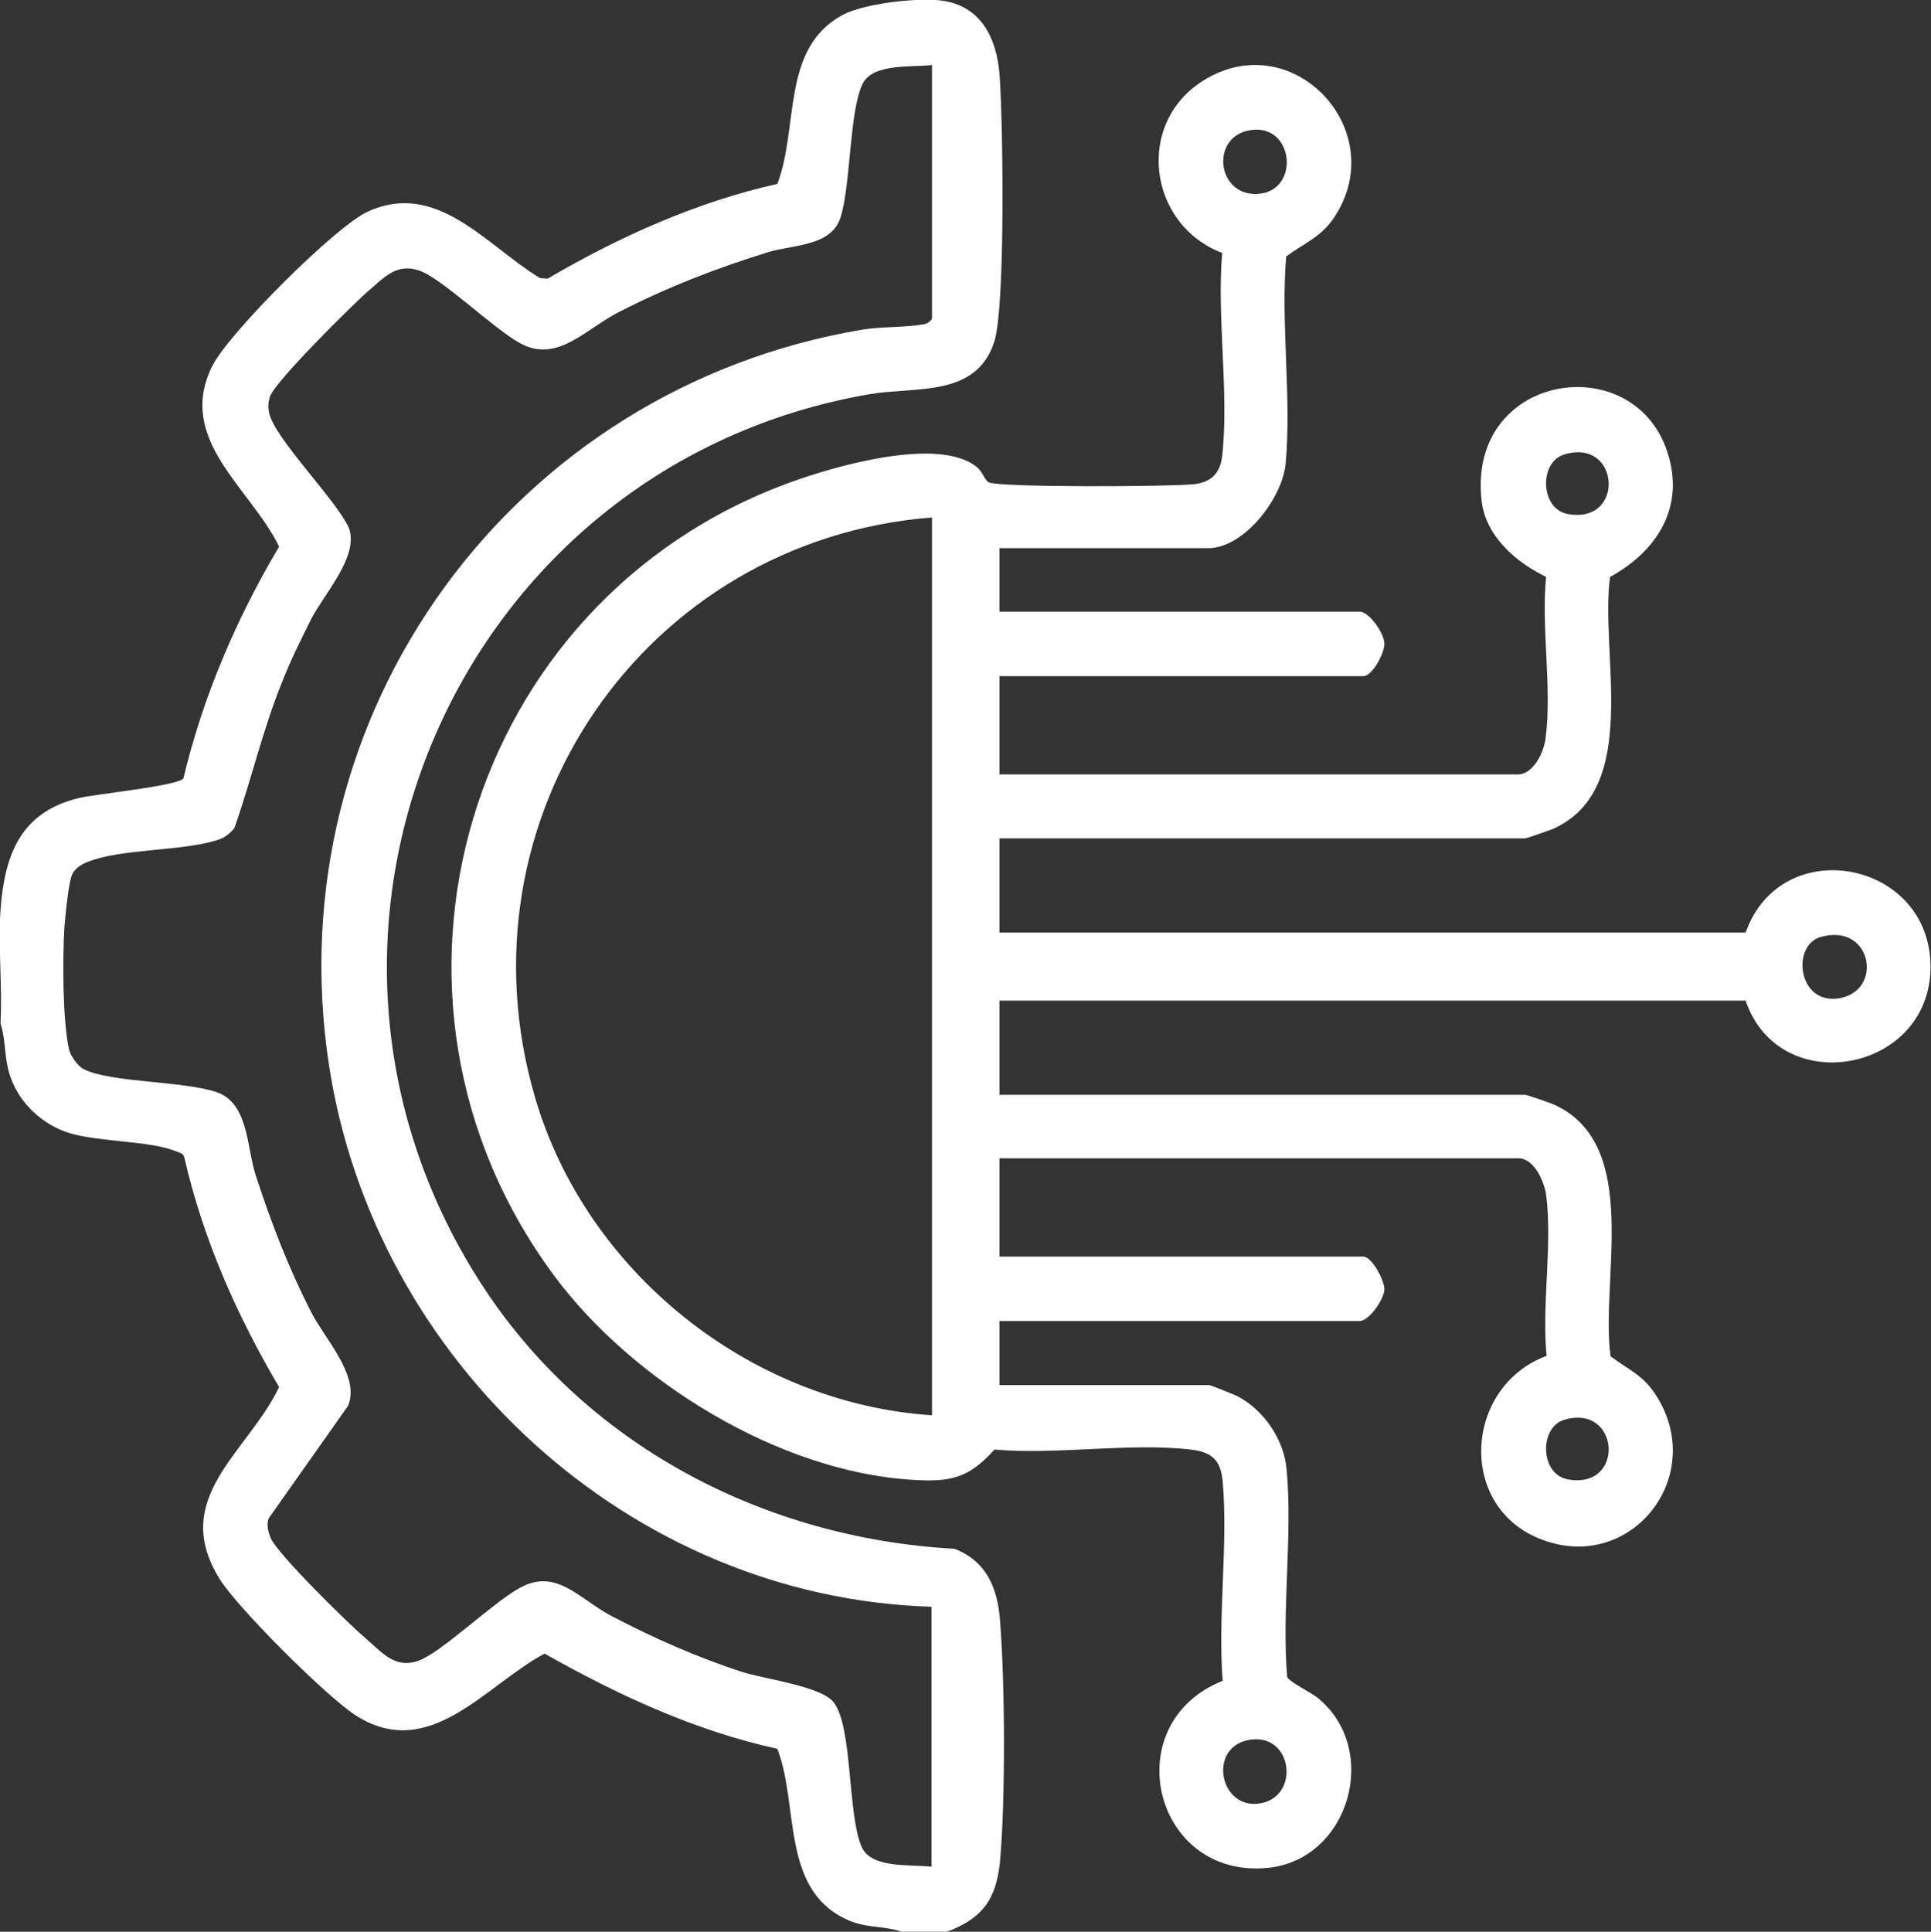
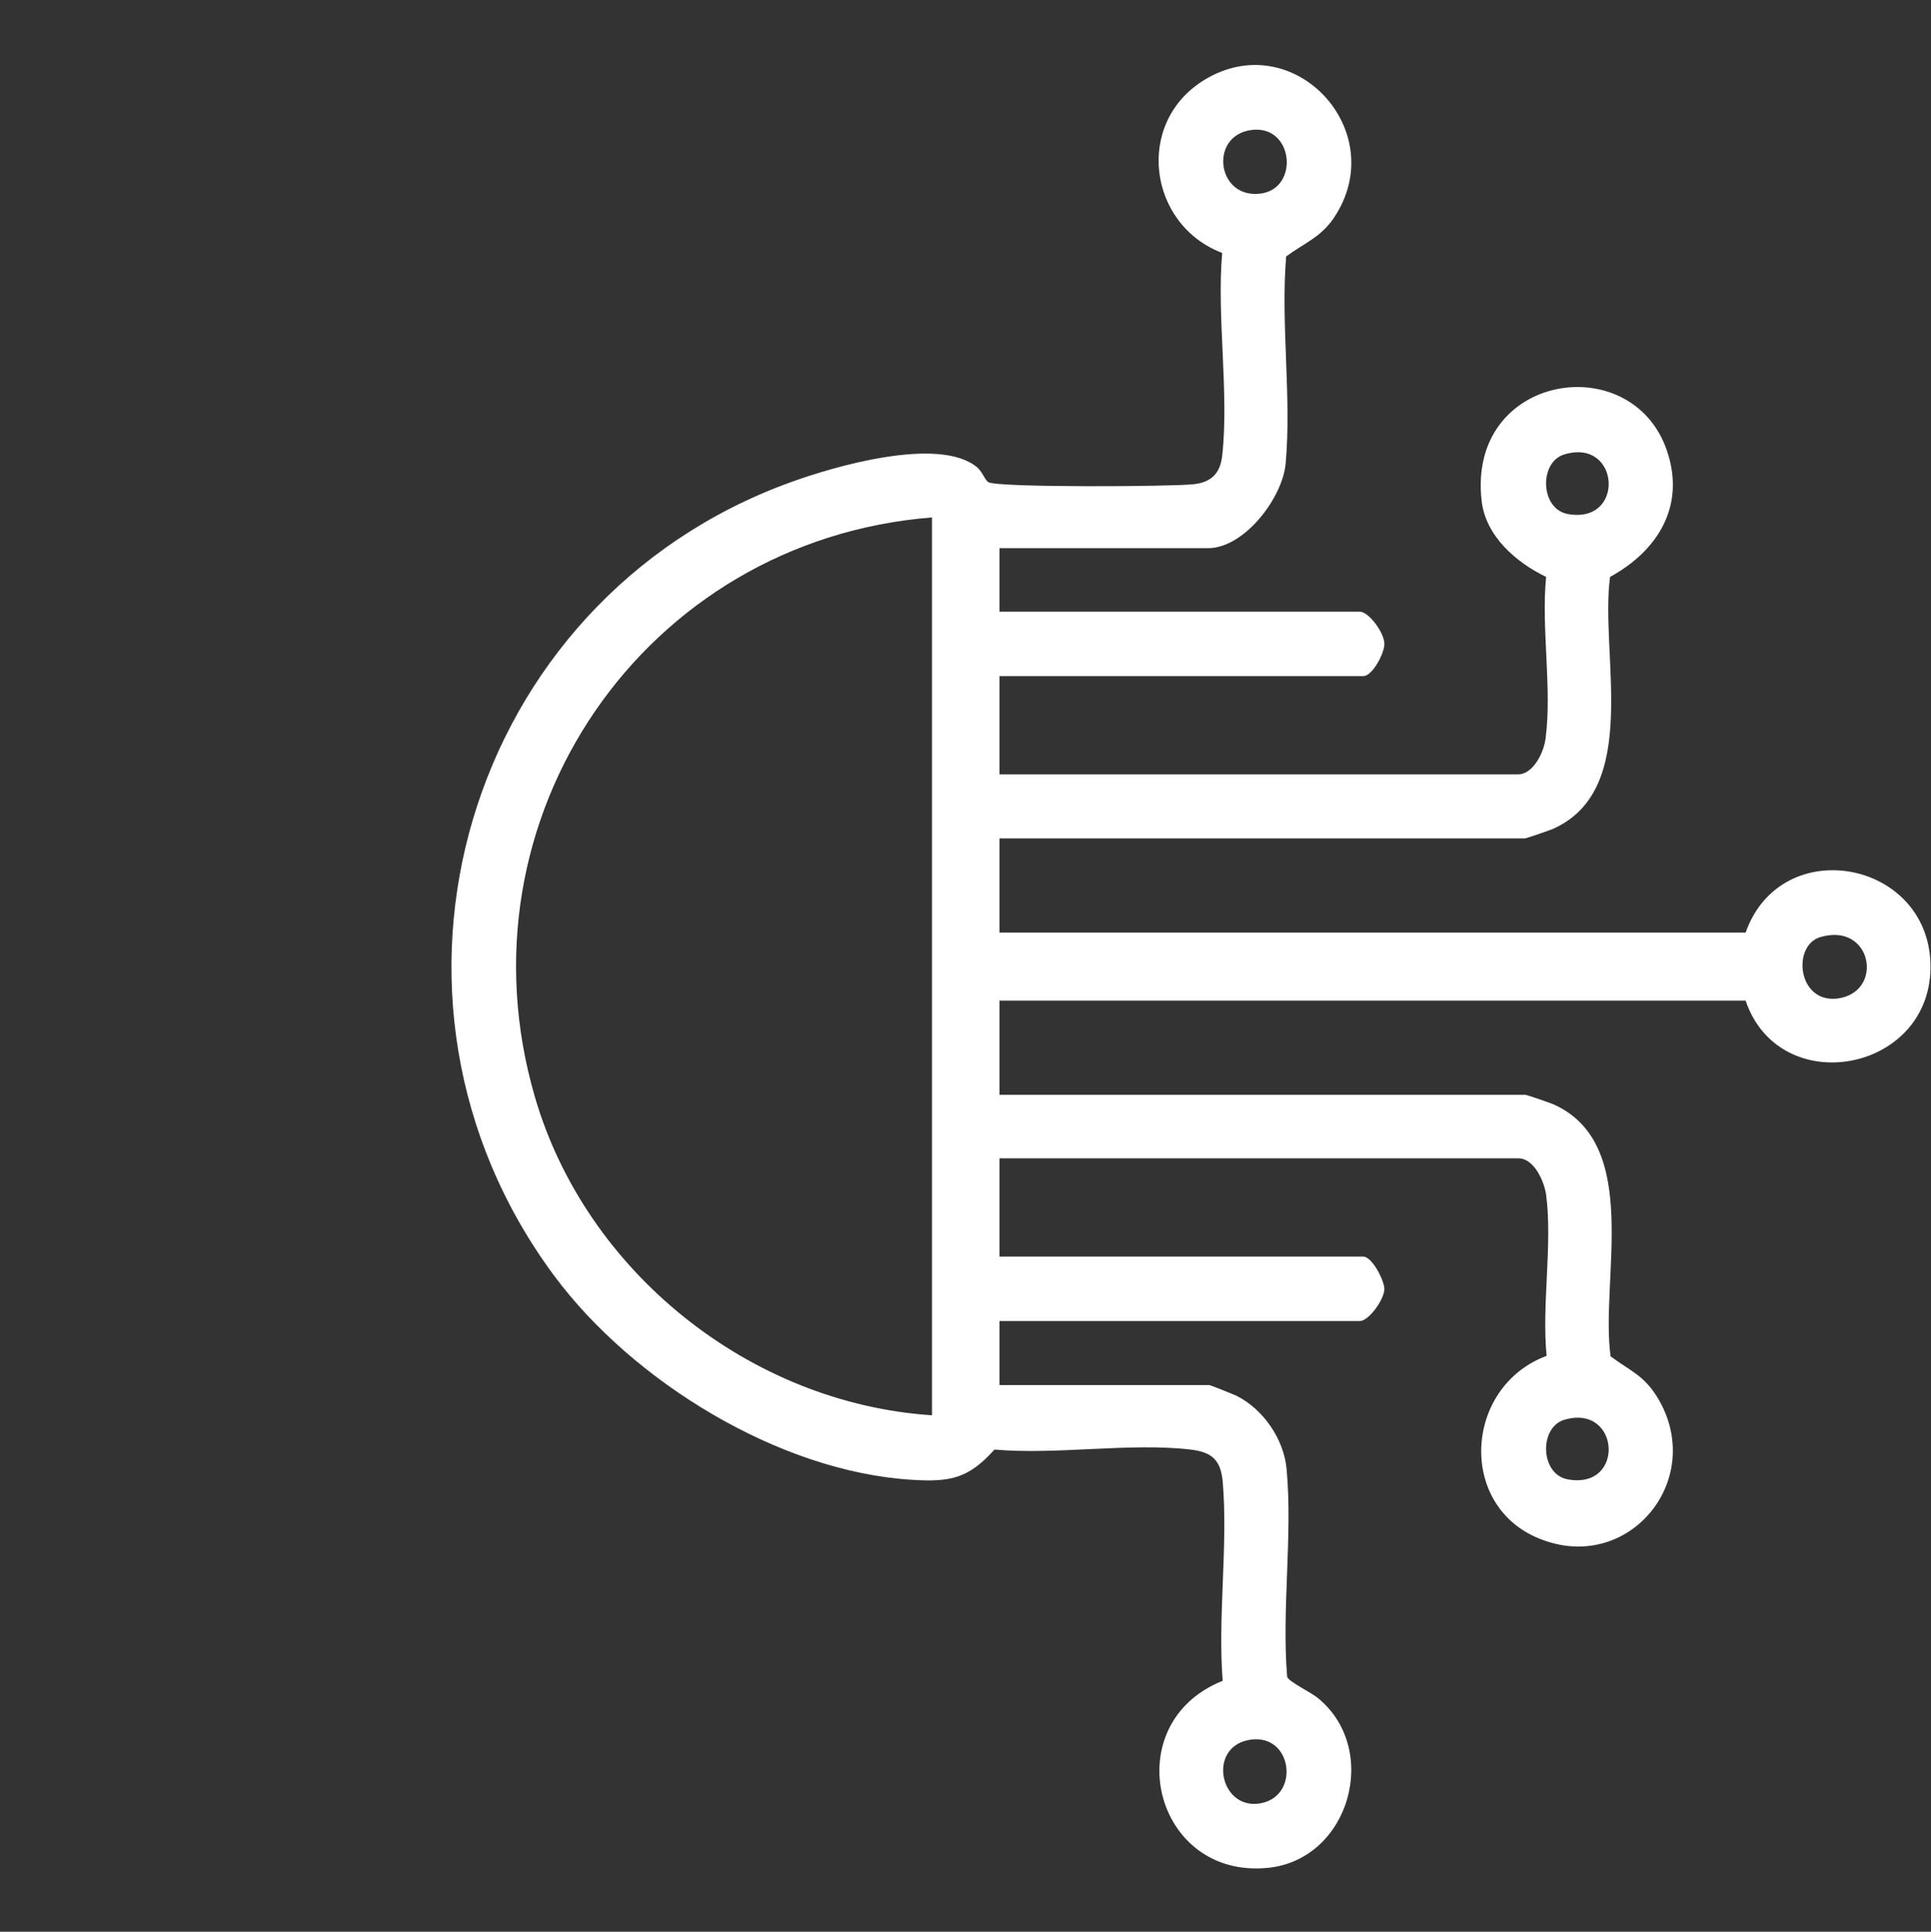
<svg xmlns="http://www.w3.org/2000/svg" id="Livello_1" x="0px" y="0px" viewBox="0 0 383.3 383.4" style="enable-background:new 0 0 383.3 383.4;" xml:space="preserve">
  <rect x="0" y="0" width="383.3" height="383.4" fill="#333333" stroke="none" />
  <style type="text/css">	.st0{fill:#FFFFFF;}</style>
  <g>
-     <path class="st0" d="M188,383.4h-9c-3.9-1.3-7.3-0.6-11.3-2.6c-12.7-6.2-9.1-22.6-13.4-33.7c-16.4-3.6-31.7-10.7-46.2-18.9  c-11.8,6.3-22.9,21.7-37.6,12.2c-5.8-3.8-23.2-21.1-26.9-27c-10-16.1,5.5-25,11.8-38.1c-8.4-14.2-15.1-29.4-18.8-45.5  c-0.2-1-1-1-1.7-1.3c-5.1-2.1-15-1.8-21.1-3.6c-5.2-1.6-9.7-5.7-11.6-10.8c-1.5-4-0.9-7.2-2.1-11c0.4-7.3-0.5-15.2,0-22.5  c0.8-11,4-19.4,15.5-22.2c3.3-0.8,19.6-2.4,20.8-3.9c3.9-16.3,10.5-31.7,19-46c-5.6-11.6-20.5-21.2-13.3-35.8  C45.3,66.2,66.6,44.9,73,42c13.8-6.3,23.6,6.8,34.2,13.2l1.5,0.1c14.2-8.3,29.5-15.2,45.6-18.8C158.6,25.3,155,9.6,167.2,3  c4.2-2.3,14.8-3.5,19.6-2.9c7.9,1,11,7.4,11.6,14.6c0.7,9.1,1.2,45.8-1,53c-3.5,11.2-15.5,9-24.6,10.5  C91.4,92.1,50.5,184.3,95.2,254.3c20.6,32.3,56.2,51,94.3,53.1c6.3,2.5,8.5,7.7,9,14.2c1,12.5,1.1,35.6,0,47.9  C197.7,377.1,195,380.7,188,383.4z M185,12.9c-4.1,0.5-11.8-0.4-13.8,3.8c-2.6,5.4-2.3,19.6-4.3,26.3c-1.8,6-9.5,5.5-14.6,7.1  c-10.3,3.2-19.8,6.9-29.4,11.8c-6.7,3.4-12.3,10.3-19.7,6.2c-5.3-2.9-15.5-12.9-20-14.4c-4.7-1.6-7.1,1.6-10.5,4.4  C69.5,61,54.6,75.7,53.6,78.7c-0.4,1.2-0.4,2-0.2,3.2c1.1,5.2,13.4,17.3,15.9,23c1.9,5.6-4.9,12.9-7.5,17.9  c-2.1,4.2-4.2,8.4-5.9,12.8c-3.8,9.4-6,19.2-9.4,28.8c-1,1.2-2.1,2-3.6,2.4c-7.2,2.2-18.9,1.6-25.6,4.3c-1.2,0.5-2.3,1.2-2.9,2.3  c-0.8,1.5-1.4,8.2-1.6,10.4c-0.4,6.3-0.4,18.5,0.9,24.5c0.3,1.2,1.7,3.3,2.9,3.9c5.4,2.7,19.4,2.3,26.2,4.5  c6.6,2.1,6.1,10.9,8,16.7c3.1,9.5,6.5,18.3,11,27.1c2.8,5.4,9.7,12.6,7.3,18.5l-15.8,22.4c-0.4,1.4-0.1,2.5,0.4,3.8  c1.3,3.2,15.5,17.1,18.9,20c3.3,2.8,5.8,6.1,10.5,4.4c4.5-1.6,14.7-11.5,20-14.4c7.3-4.1,11.8,2.1,18.2,5.5  c8.4,4.4,17.2,8.3,26.2,11.2c4.5,1.4,15.6,2.8,18,6c3.8,4.9,2.7,22.5,5.6,28.8c2,4.2,9.7,3.3,13.8,3.8v-51.6  c-59.9-1.8-110.6-48.7-119.6-107.5c-10.7-70,36.6-134.4,106-146c3.8-0.6,8.5-0.4,11.8-1c0.8-0.1,1.4-0.4,1.9-1.1V12.9z" />
    <path class="st0" d="M198.4,108.7v12.7h71.5c1.8,0,4.9,4.2,4.9,6.4c0,1.9-2.4,6.4-4.2,6.4h-72.2v19.5h102.9c3.1,0,5.2-4.5,5.5-7.2  c1.3-9.8-0.9-21.9,0.1-32c-6-2.9-12-8.1-12.8-15.1c-2.9-25.3,29.9-30.4,36.8-9.9c3.7,10.9-1.8,19.8-11.3,25  c-2.1,15.2,6.3,42.1-11.3,50c-0.7,0.3-5.3,1.9-5.6,1.9H198.4v18.7h148.1c7.1-20.1,37-14.3,36.7,7.1c-0.3,20.7-30,26.1-36.7,6.4  H198.4v18.7h104.4c0.3,0,4.9,1.6,5.6,1.9c17.6,7.9,9.2,34.8,11.3,50c3.9,2.9,6.5,3.7,9.2,8c9.9,16-5.1,34.8-22.5,28.5  c-17.2-6.1-16-30.4,0.6-36.6c-1-10.1,1.2-22.2-0.1-32c-0.4-2.7-2.4-7.2-5.5-7.2H198.4v19.5h72.2c1.7,0,4.1,4.5,4.2,6.4  c0,2.1-3.1,6.4-4.9,6.4h-71.5v12.7H240c0.3,0,4.7,1.8,5.4,2.1c5.4,2.7,9.5,8.7,10,14.7c1.2,13.1-1,27.8,0.1,41.1  c0.3,1,4.8,3.1,6.2,4.3c12.3,10.2,6.2,31.8-9.8,33.6c-22.9,2.5-30.5-28.6-9.2-37.1c-1-12.8,1.1-27,0-39.6c-0.4-4.2-2.1-5.8-6.4-6.3  c-12-1.4-26.7,1.1-38.9,0c-5.1,5.7-8.7,6.5-16.4,6c-26.4-1.6-55.5-19.6-71-40.5C69,197.9,92.5,119.2,156.7,95.8  c8.7-3.2,29.6-9.3,37.2-3.1c1.1,0.9,1.6,2.6,2.3,3c1.7,1.1,36.6,0.9,40.8,0.4c3.5-0.4,5.2-2.2,5.6-5.6c1.4-12.5-1.1-27.6,0-40.3  c-14.7-5.6-17.4-25.8-3.6-34.3c17.7-10.9,37.3,10.1,25.8,27.3c-2.6,3.9-6,5.1-9.5,7.7c-1.1,13.3,1.1,28-0.1,41.1  c-0.6,6.8-8.2,16.8-15.4,16.8H198.4z M248.4,25.8c-8.5,1.1-6.9,13.9,2,12.6C258,37.2,256.7,24.7,248.4,25.8z M310.5,90.2  c-5,1.5-4.8,10.7,0.6,11.8C322.7,104.2,321.6,86.8,310.5,90.2z M185,102.7c-57.1,4.5-95,59.7-78.8,115.1  c10.1,34.6,42.6,60.7,78.8,63.1V102.7z M361.3,186c-5.6,1.7-4.5,13,3.3,12.2C374.1,197.1,371.7,182.9,361.3,186z M310.5,281.8  c-5,1.5-4.8,10.7,0.6,11.8C322.7,295.8,321.6,278.5,310.5,281.8z M247.6,345.4c-7.7,1.7-5.5,13.3,2,12.6  C258.4,357.1,256.7,343.4,247.6,345.4z" />
  </g>
</svg>